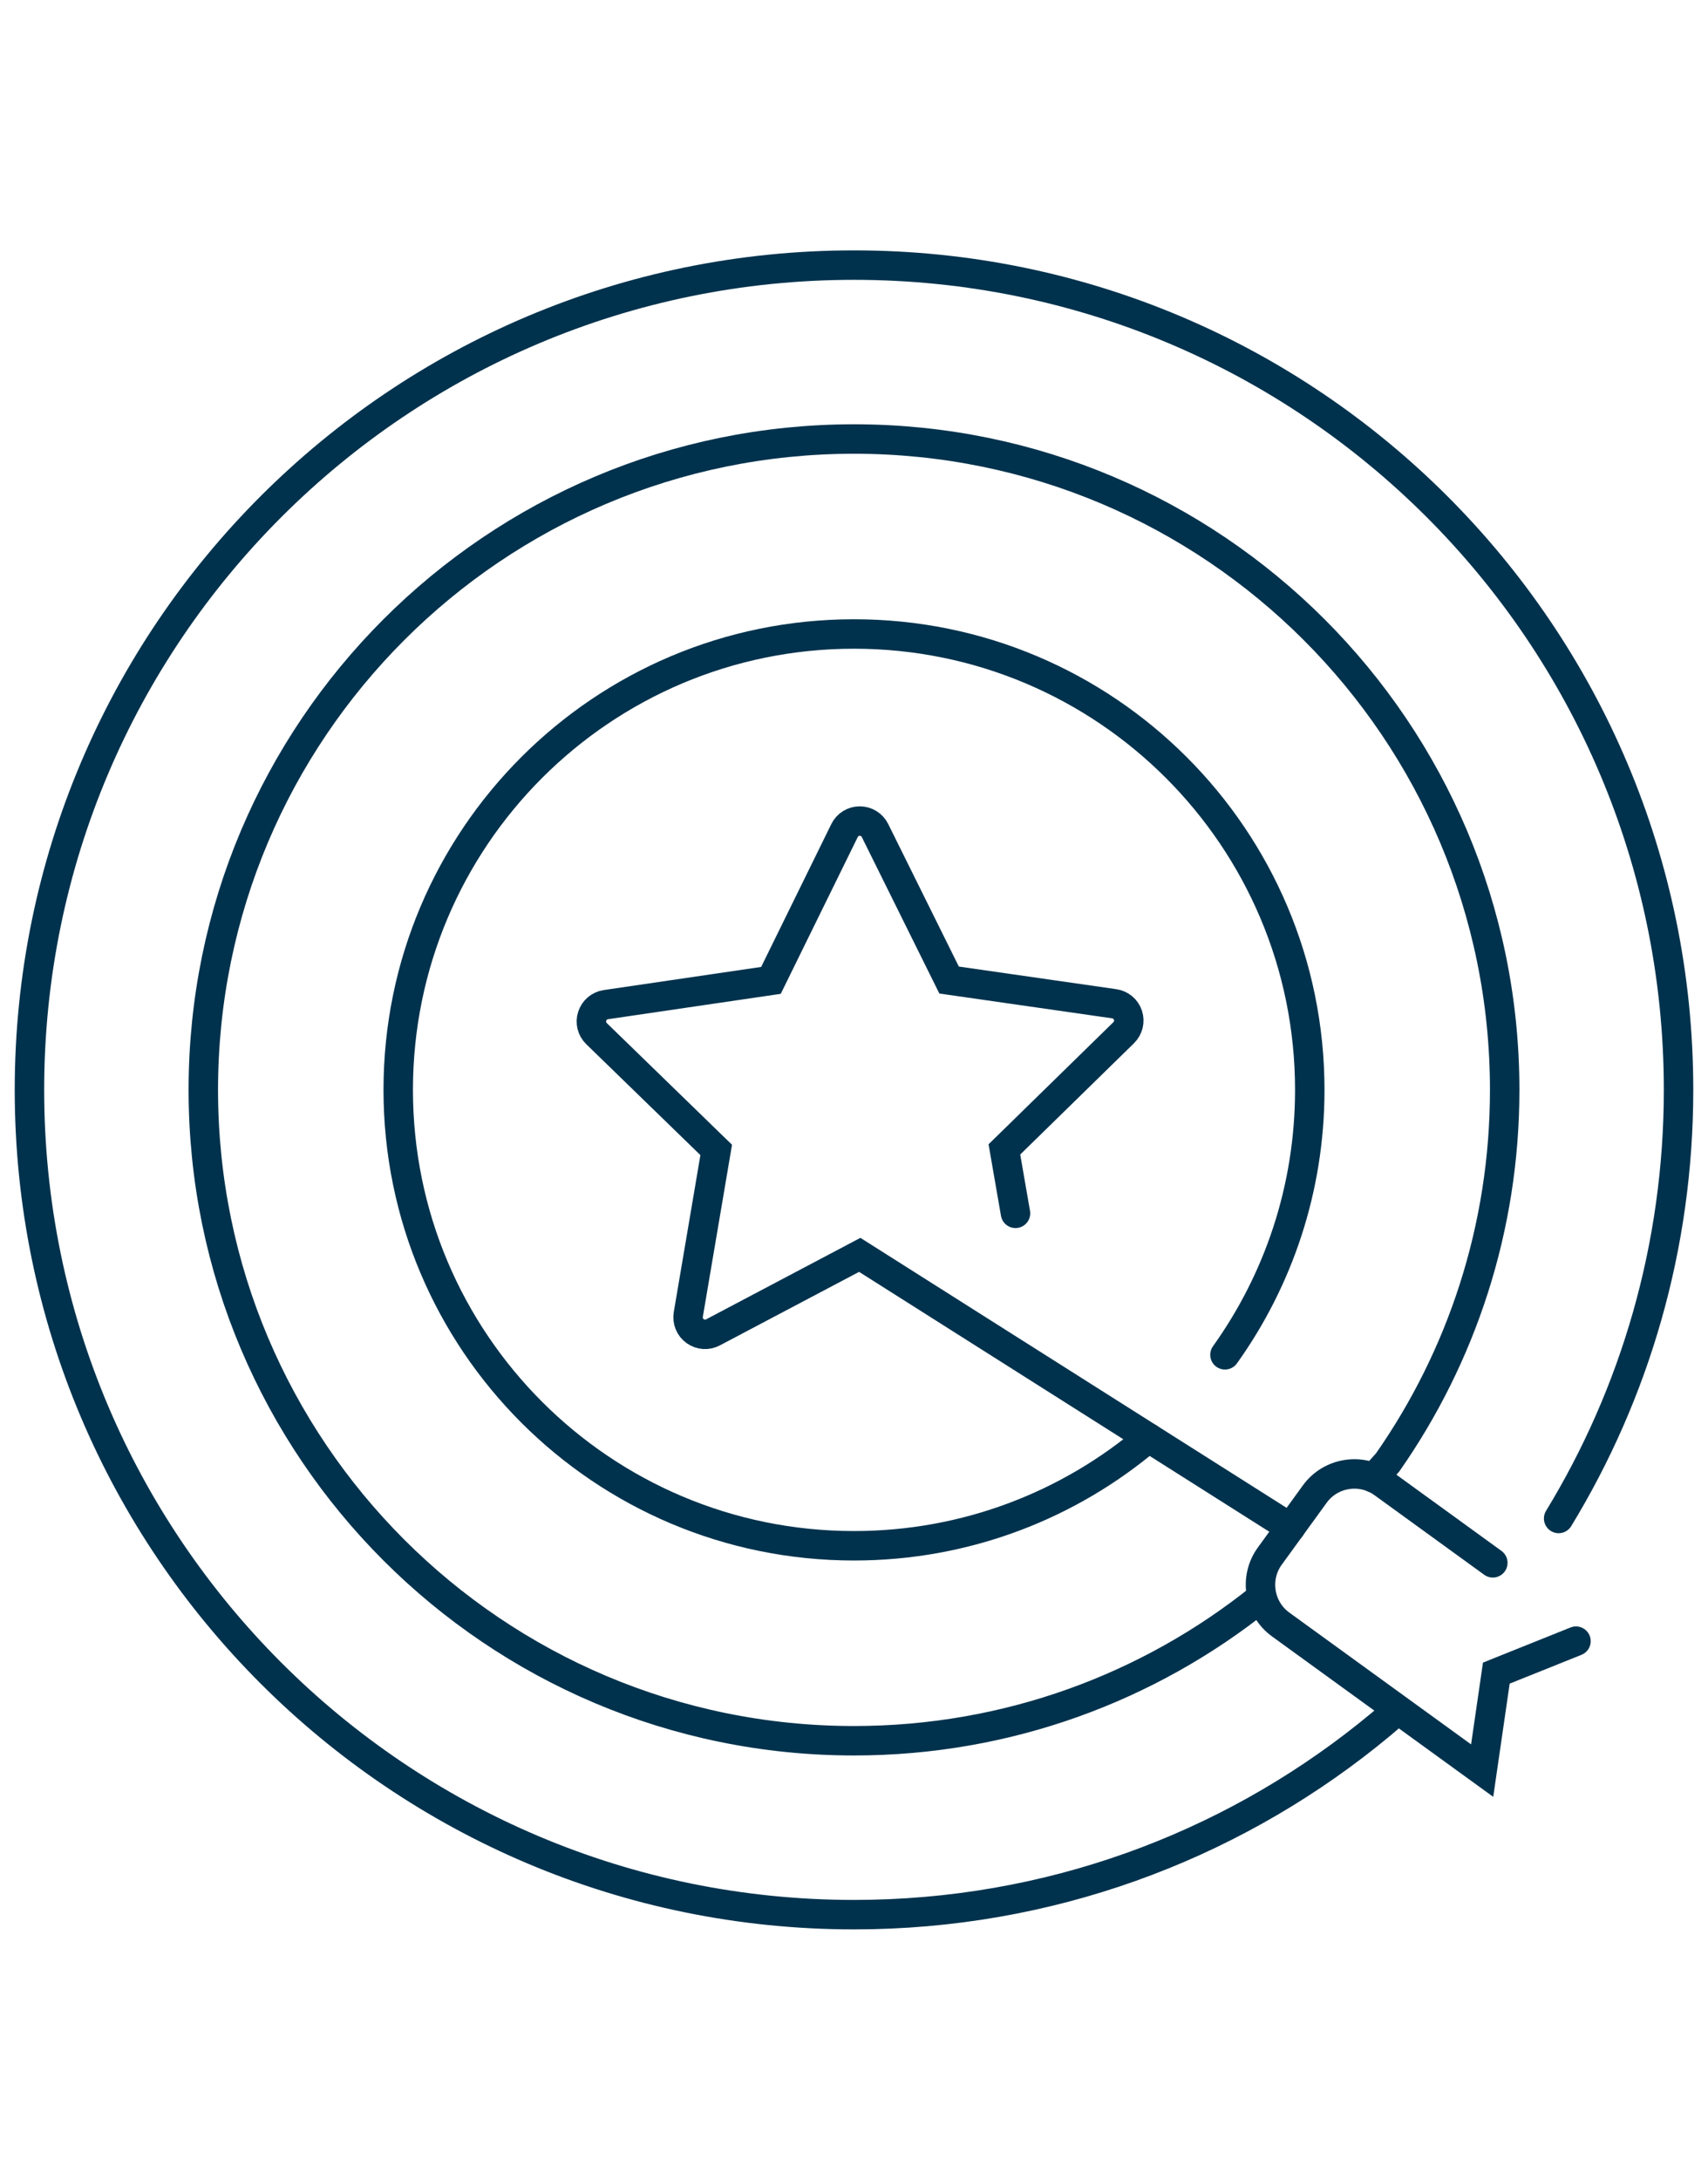
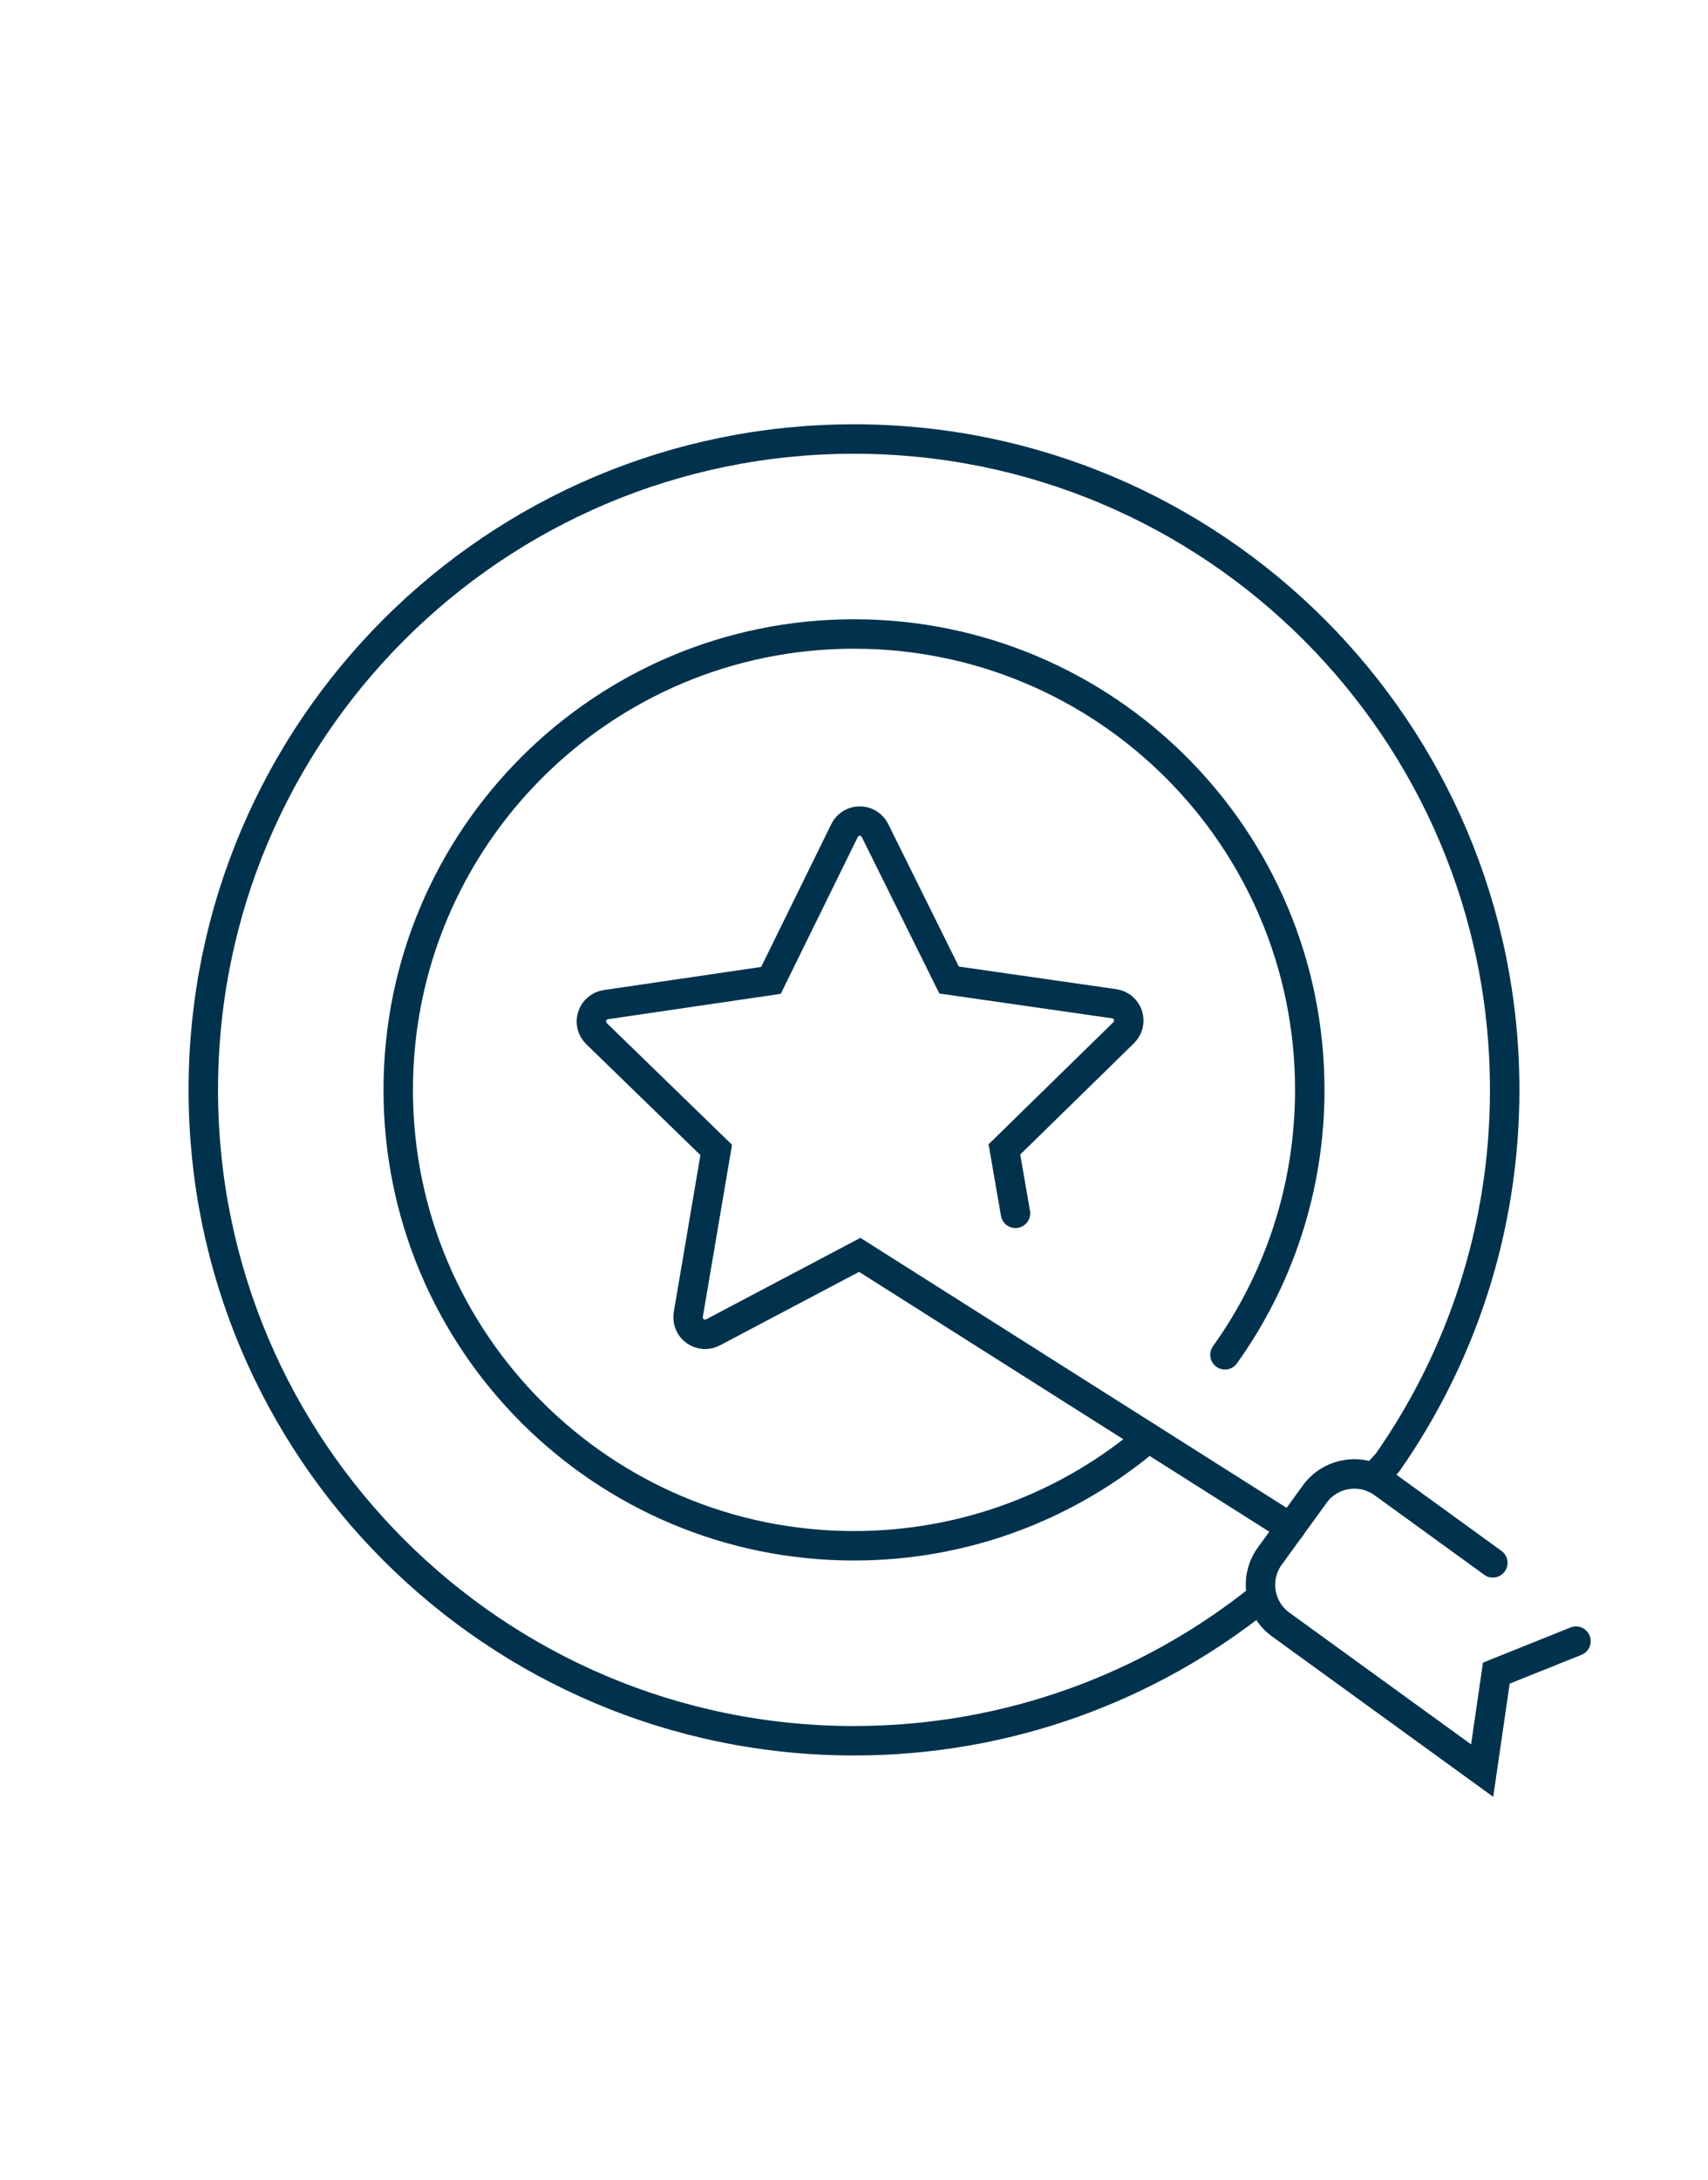
<svg xmlns="http://www.w3.org/2000/svg" width="58" height="74" viewBox="0 0 58 74">
  <g id="uuid-ee66bc17-6d90-4eeb-8fd4-63eb559ad38a">
    <path d="M34.484,41.191l-.377-2.17,4.05-3.961c.157-.154.214-.384.146-.593-.068-.208-.249-.36-.467-.391l-5.607-.805-2.516-5.076c-.098-.197-.297-.321-.517-.321h-.001c-.22,0-.42.124-.517.323l-2.498,5.086-5.605.823c-.218.032-.398.185-.465.394-.068.209-.011.438.147.591l4.064,3.948-.948,5.587c-.036.216.053.435.231.563.178.13.414.146.608.043l4.983-2.631,11.746,7.439,2.88,1.824" fill="none" stroke="#00324d" stroke-linecap="round" stroke-miterlimit="10" />
-     <path d="M52.928,51.55c2.584-4.24,4.072-9.221,4.072-14.55,0-15.464-12.536-28-28-28S1,21.536,1,37s12.536,28,28,28c6.595,0,12.657-2.28,17.441-6.094.312-.249.619-.504.92-.766" fill="none" stroke="#00324d" stroke-linecap="round" stroke-miterlimit="10" />
    <path d="M53.517,55.715l-2.705,1.085-.481,3.31-6.843-4.961c-.74-.536-.906-1.58-.37-2.319l1.528-2.107c.536-.74,1.58-.906,2.319-.37l3.728,2.703" fill="none" stroke="#00324d" stroke-linecap="round" stroke-miterlimit="10" />
    <path d="M41.597,45.994c1.813-2.535,2.88-5.64,2.88-8.994,0-8.548-6.929-15.477-15.477-15.477s-15.477,6.929-15.477,15.477,6.929,15.477,15.477,15.477c3.813,0,7.304-1.379,10.001-3.665" fill="none" stroke="#00324d" stroke-linecap="round" stroke-miterlimit="10" />
    <path d="M42.804,54.255c-3.782,3.029-8.581,4.841-13.804,4.841-12.204,0-22.096-9.893-22.096-22.096S16.797,14.904,29,14.904s22.096,9.893,22.096,22.096c0,4.703-1.47,9.063-3.974,12.646l-.474.528" fill="none" stroke="#00324d" stroke-linecap="round" stroke-miterlimit="10" />
  </g>
  <g id="uuid-61ea84d6-f2c9-4d33-8bb3-f1609c7fa872">
-     <rect width="58" height="74" fill="none" stroke-width="0" />
-   </g>
+     </g>
</svg>